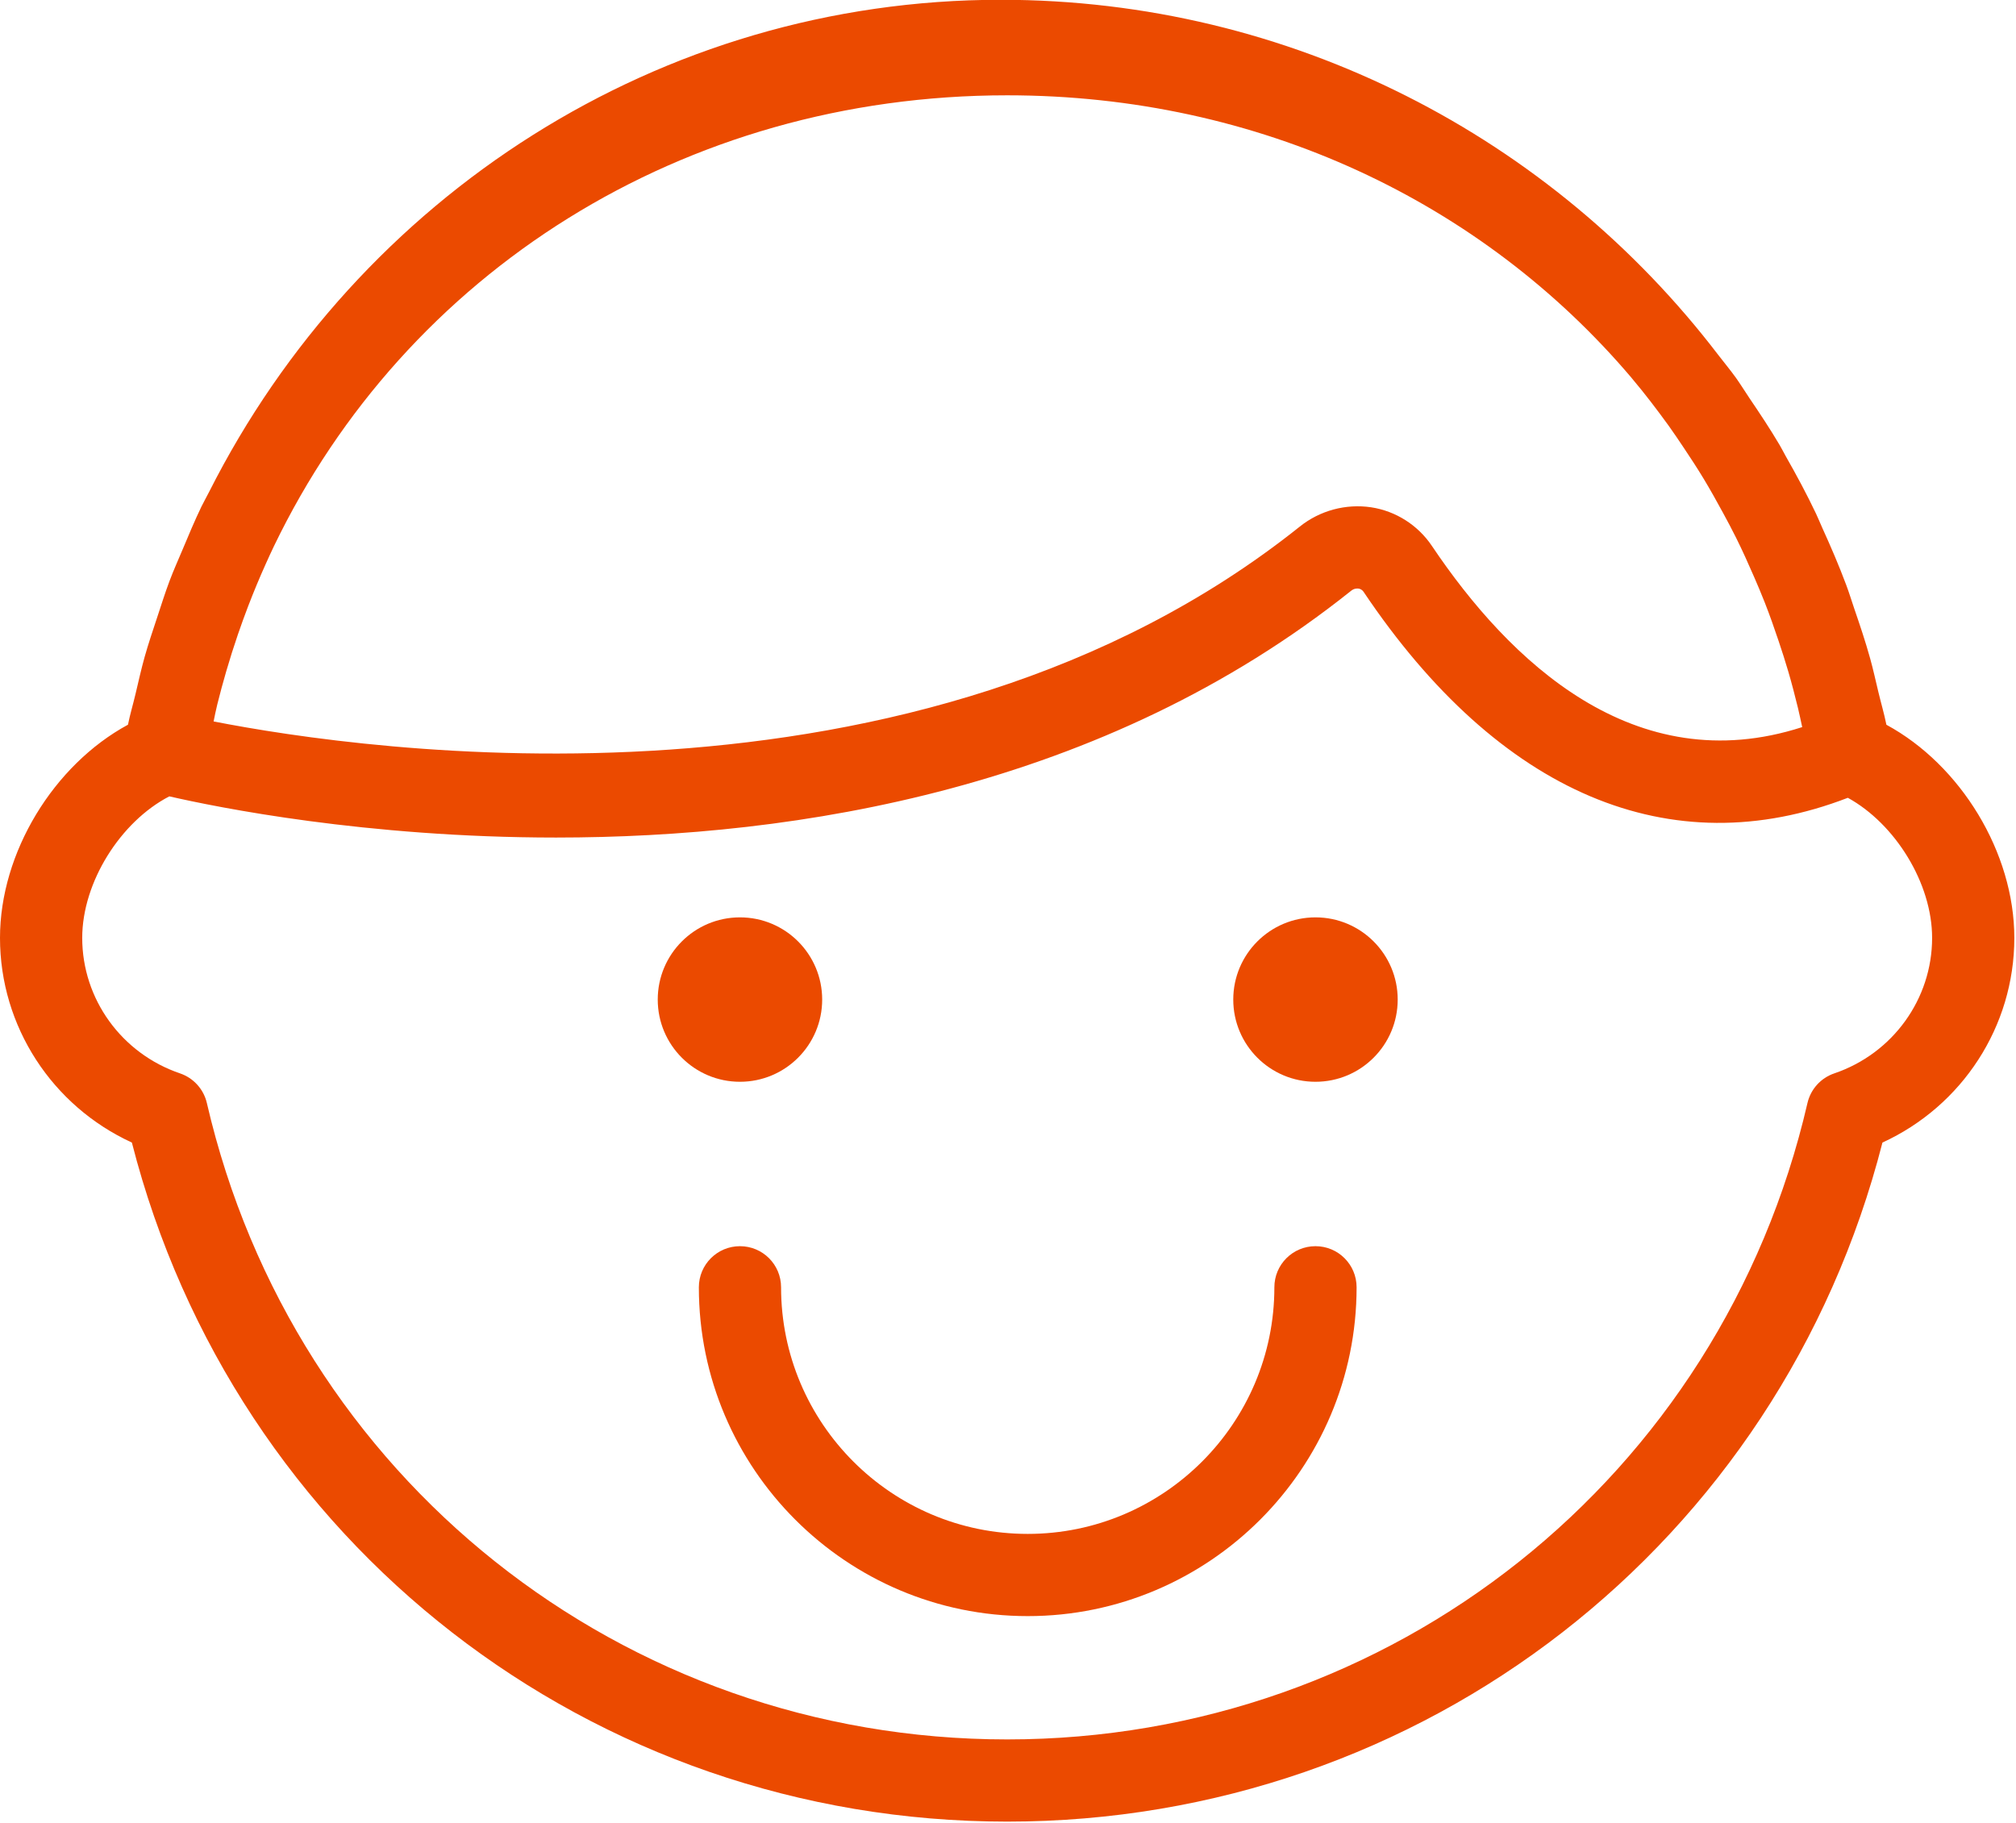
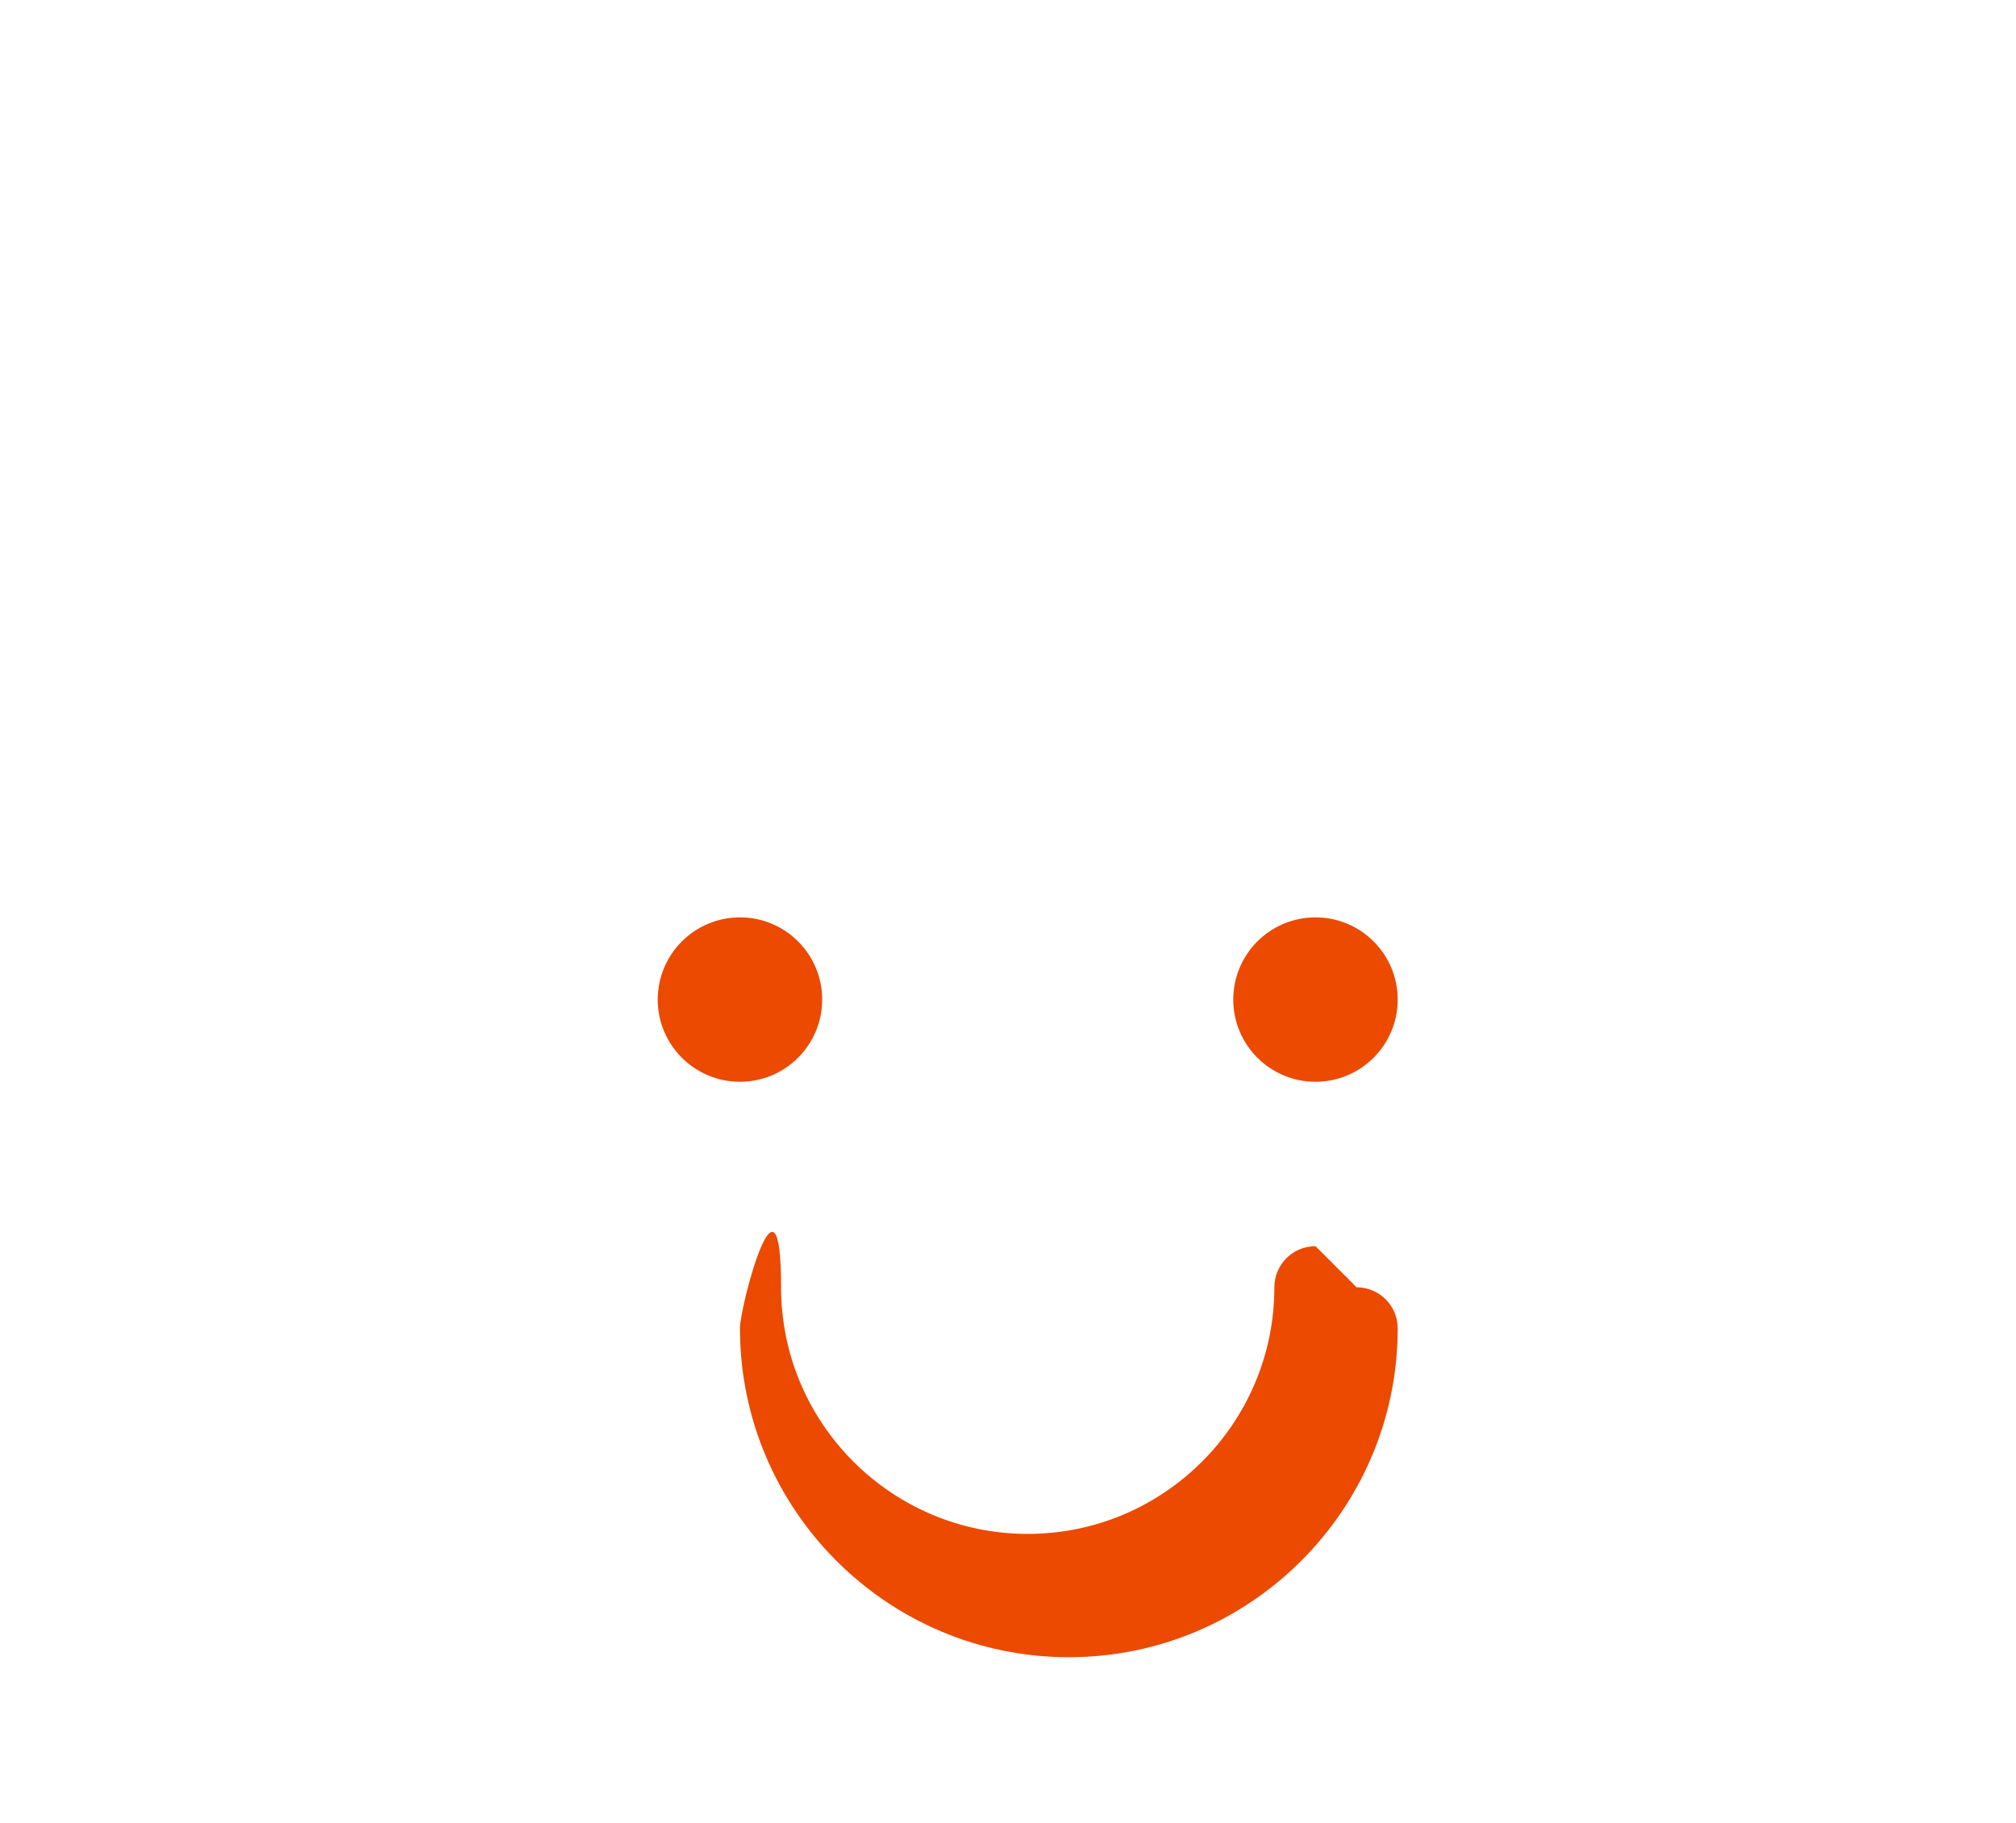
<svg xmlns="http://www.w3.org/2000/svg" height="24.044mm" width="26.58mm" version="1.1" viewBox="0 0 26.58 24.044">
  <g transform="translate(-53.99 -148.15)">
    <g fill="#eb4a00" transform="matrix(.542 0 0 .542 53.99 146.88)">
      <g fill="#eb4a00">
-         <path d="m32 32.662c-0.553 0-1 0.447-1 1 0 3.309-2.691 6-6 6s-6-2.691-6-6c0-0.553-0.447-1-1-1s-1 0.447-1 1c0 4.411 3.589 8 8 8s8-3.589 8-8c0-0.553-0.447-1-1-1z" />
+         <path d="m32 32.662c-0.553 0-1 0.447-1 1 0 3.309-2.691 6-6 6s-6-2.691-6-6s-1 0.447-1 1c0 4.411 3.589 8 8 8s8-3.589 8-8c0-0.553-0.447-1-1-1z" />
        <circle cy="26.662" cx="18" r="2" />
        <circle cy="26.662" cx="32" r="2" />
-         <path d="m45.888 19.976c-0.055-0.273-0.133-0.535-0.197-0.804-0.065-0.27-0.124-0.542-0.198-0.808-0.115-0.415-0.251-0.818-0.389-1.22-0.065-0.19-0.123-0.383-0.194-0.571-0.177-0.474-0.375-0.933-0.582-1.388-0.051-0.112-0.096-0.228-0.149-0.339-0.228-0.48-0.478-0.946-0.739-1.403-0.051-0.091-0.097-0.185-0.15-0.274-0.23-0.39-0.479-0.764-0.731-1.136-0.111-0.165-0.216-0.336-0.331-0.498-0.136-0.189-0.284-0.367-0.426-0.551-4.045-5.298-10.399-8.646-17.459-8.646-8.297 0-15.623 4.778-19.254 11.969-0.062 0.122-0.129 0.24-0.19 0.364-0.164 0.341-0.311 0.693-0.458 1.044-0.108 0.255-0.22 0.506-0.318 0.766-0.11 0.293-0.204 0.594-0.303 0.893-0.105 0.317-0.212 0.633-0.303 0.957-0.082 0.294-0.149 0.595-0.22 0.895-0.059 0.251-0.133 0.495-0.184 0.749-1.807 0.979-3.113 3.109-3.113 5.187 0 2.153 1.269 4.089 3.208 4.979 2.496 9.755 11.178 16.521 21.292 16.521 10.115 0 18.797-6.767 21.292-16.521 1.94-0.89 3.208-2.825 3.208-4.979 0-2.078-1.306-4.208-3.112-5.186zm-40.602-0.496c0.067-0.27 0.14-0.538 0.217-0.803 0.089-0.305 0.184-0.606 0.286-0.903 0.079-0.23 0.162-0.458 0.248-0.684 0.134-0.348 0.276-0.691 0.428-1.028 0.065-0.145 0.131-0.29 0.2-0.433 3.205-6.651 9.94-10.967 17.835-10.967 6.126 0 11.556 2.596 15.181 6.865 0.007 0.008 0.013 0.016 0.02 0.025 0.31 0.367 0.602 0.751 0.885 1.141 0.128 0.178 0.25 0.361 0.372 0.543 0.167 0.248 0.33 0.499 0.485 0.755 0.164 0.272 0.319 0.55 0.471 0.83 0.109 0.201 0.217 0.402 0.319 0.608 0.153 0.309 0.296 0.625 0.434 0.944 0.09 0.208 0.179 0.416 0.262 0.628 0.121 0.309 0.232 0.623 0.338 0.94 0.082 0.245 0.162 0.492 0.235 0.742 0.086 0.292 0.162 0.589 0.235 0.886 0.037 0.154 0.069 0.309 0.103 0.464-4.086 1.32-7.132-1.615-9.008-4.408-0.34-0.506-0.879-0.849-1.479-0.94-0.614-0.091-1.245 0.078-1.733 0.468-9.306 7.435-22.769 5.458-26.424 4.742 0.028-0.137 0.056-0.278 0.09-0.415zm39.334 8.978c-0.327 0.111-0.574 0.384-0.652 0.721-2.108 9.116-10.113 15.483-19.468 15.483-9.354 0-17.359-6.367-19.468-15.483-0.078-0.337-0.325-0.609-0.652-0.721-1.424-0.484-2.38-1.81-2.38-3.296 0-1.354 0.932-2.83 2.119-3.444 1.15 0.264 4.777 1.002 9.407 1.002 5.855 0 13.306-1.183 19.34-6.003 0.073-0.06 0.148-0.058 0.181-0.054 0.078 0.013 0.112 0.063 0.123 0.079 3.301 4.917 7.47 6.674 11.78 5.011 1.154 0.635 2.05 2.08 2.05 3.408 0 1.487-0.956 2.813-2.38 3.297z" />
      </g>
    </g>
  </g>
</svg>